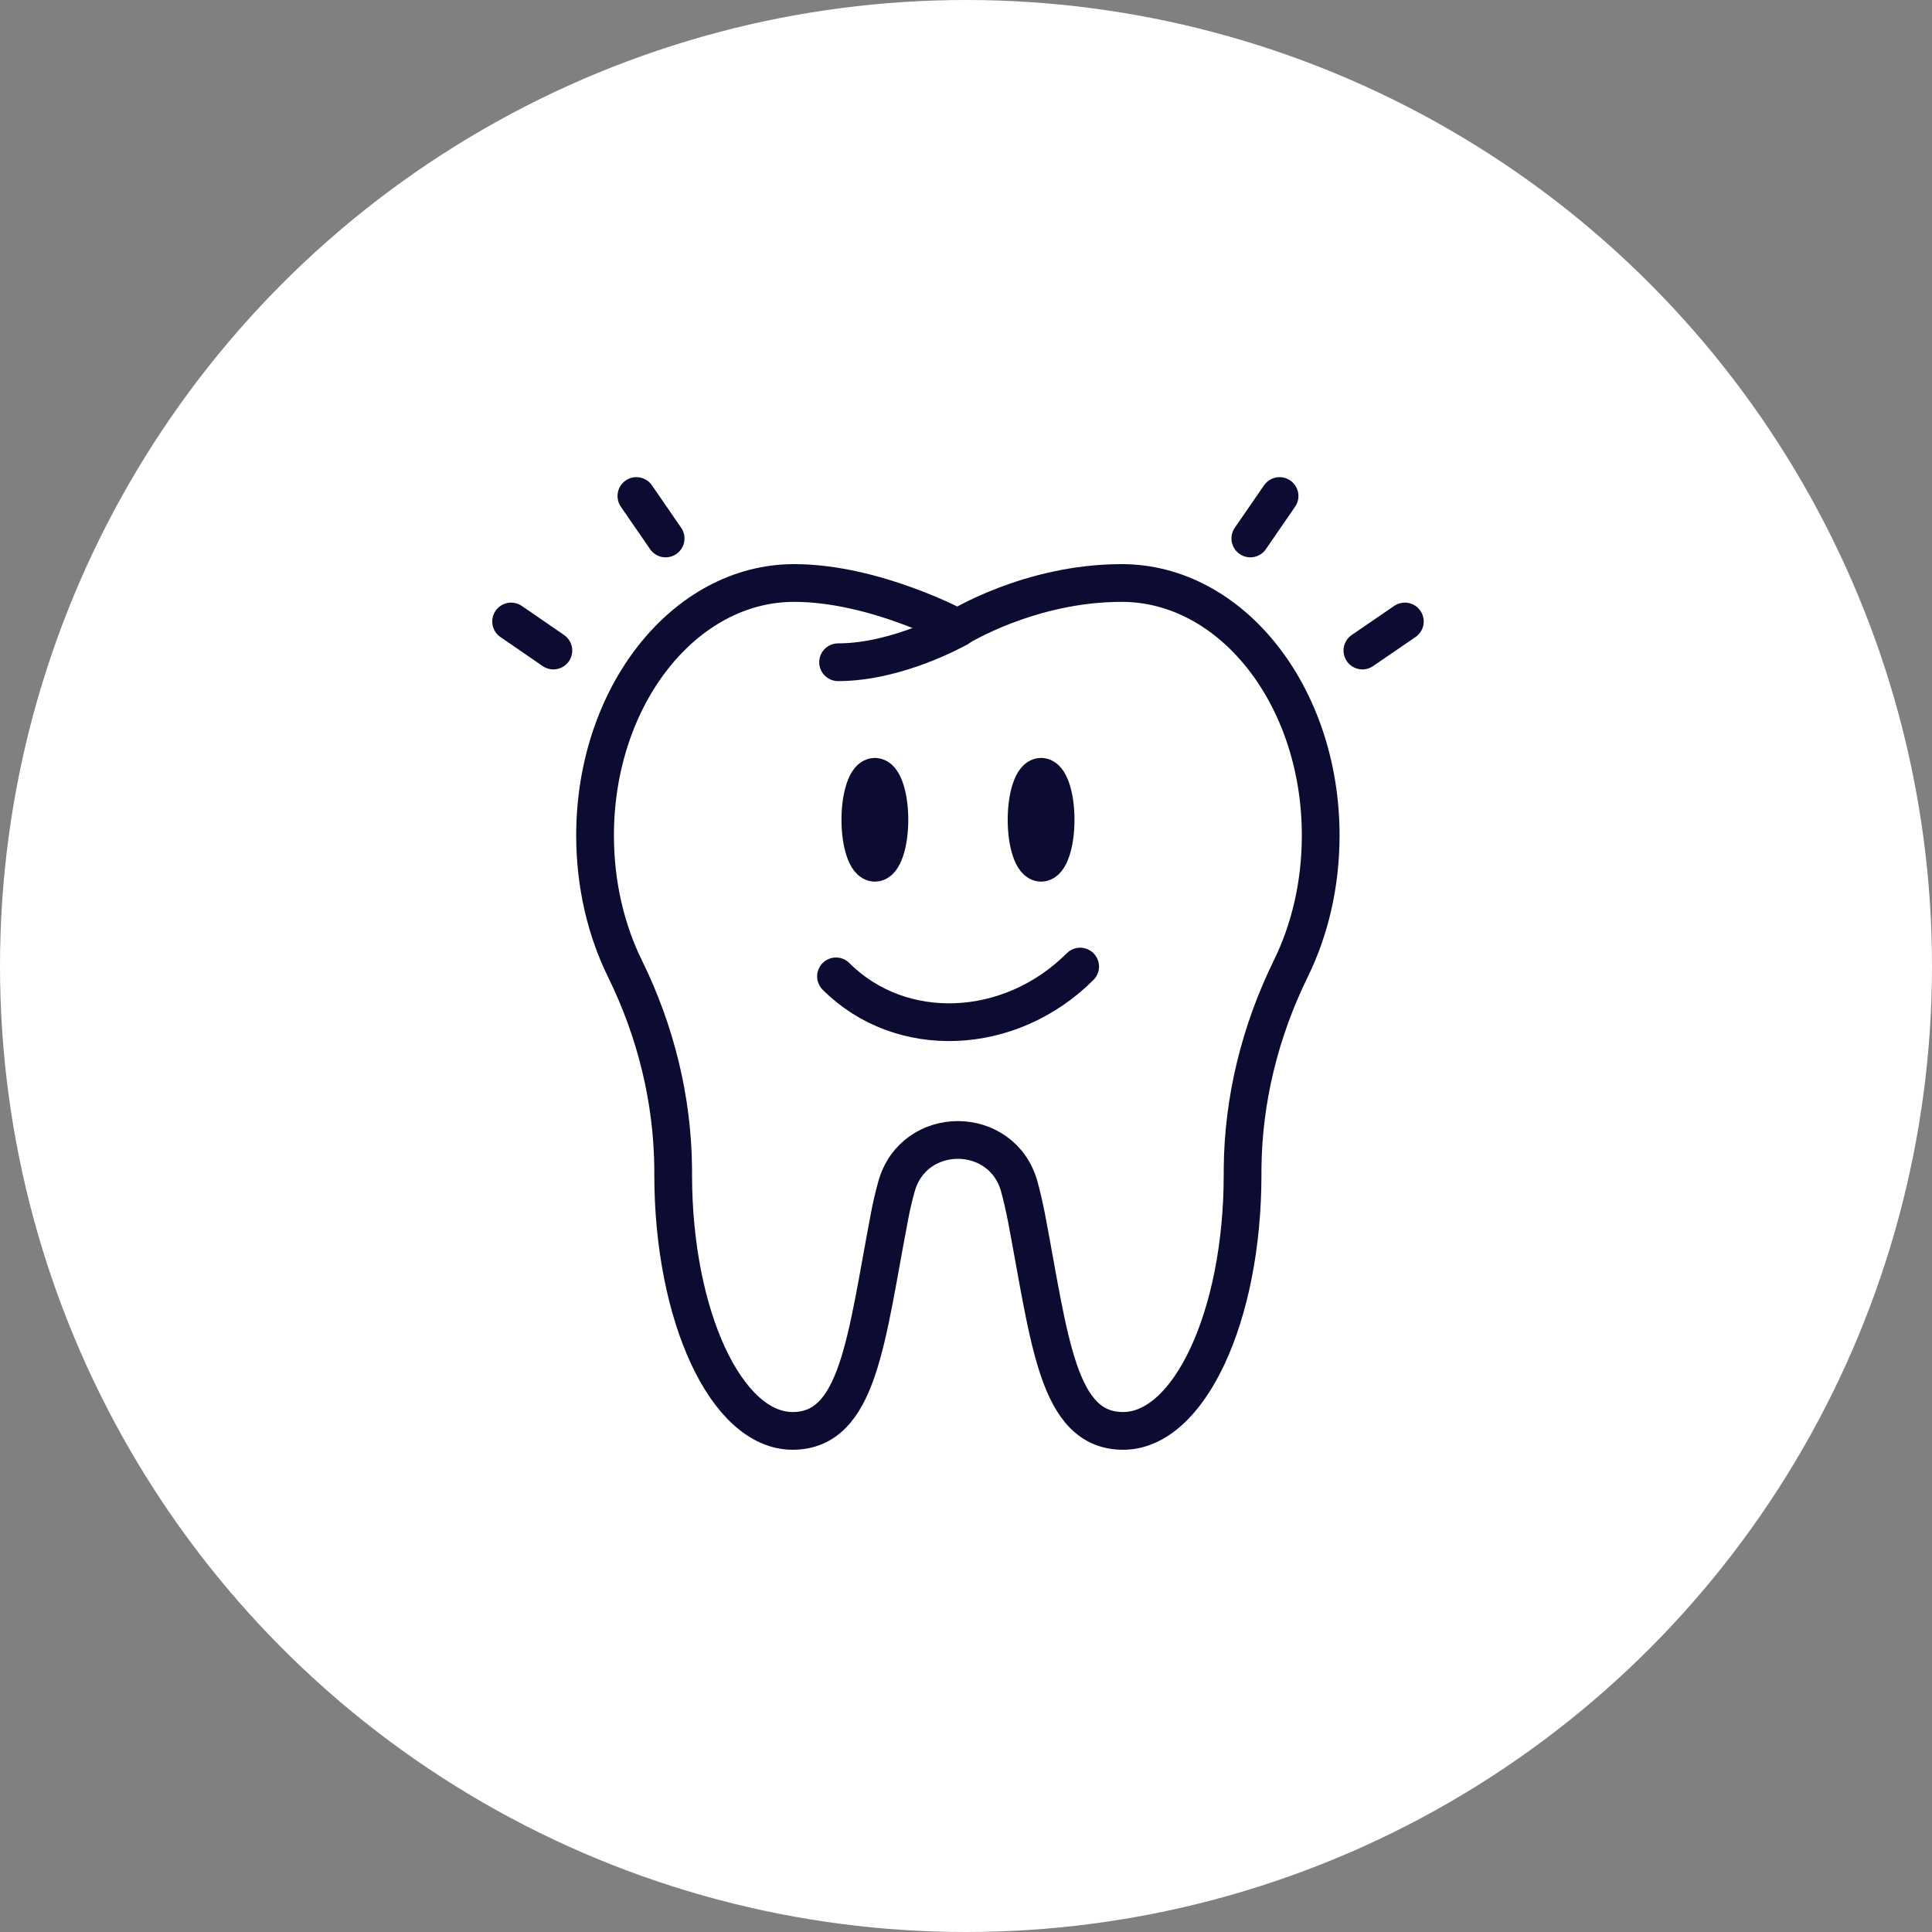
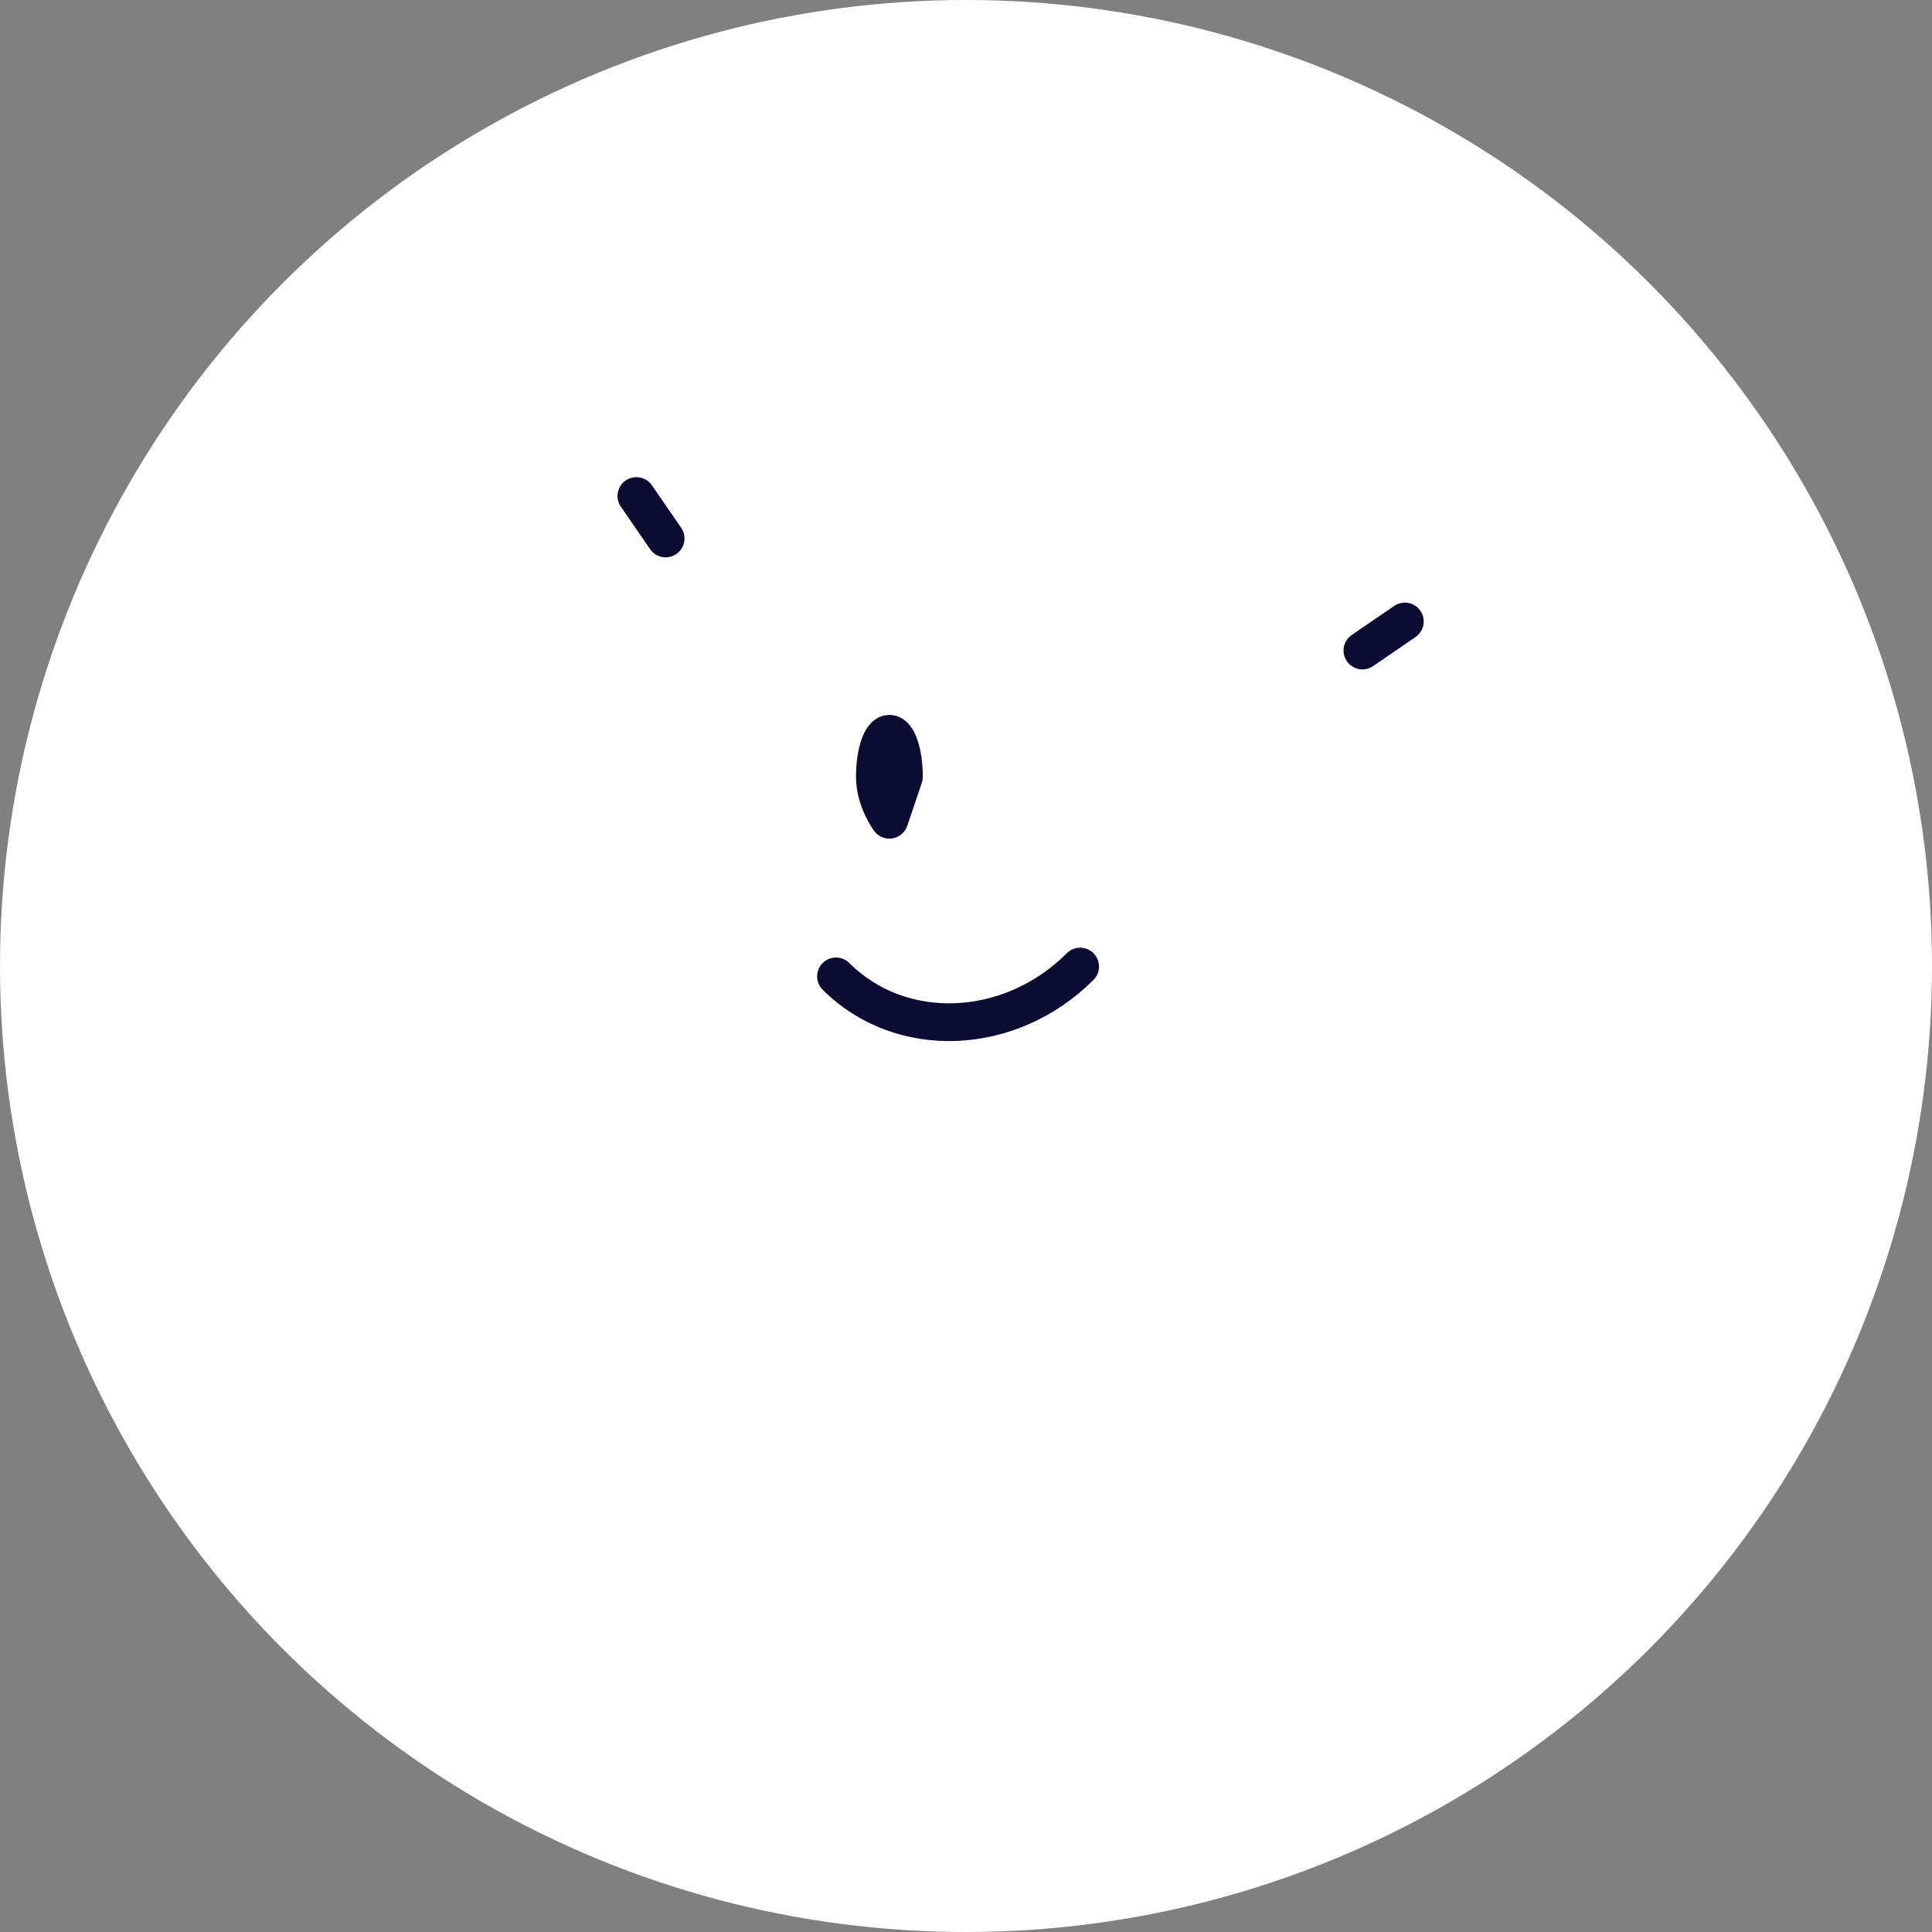
<svg xmlns="http://www.w3.org/2000/svg" id="uuid-8bfd3757-6bdb-476e-abef-7f61adf1dca1" width="102.4" height="102.4" viewBox="0 0 102.4 102.4">
  <rect x="0" y="0" width="102.4" height="102.4" fill="#808080" stroke="none" />
  <defs>
    <style>.uuid-41bb70ec-7cb4-4ba6-8d90-464942fe8b03{fill:none;stroke:#0c0b32;stroke-linecap:round;stroke-linejoin:round;stroke-width:2px;}.uuid-21c1c5c5-8ad3-431f-bf92-3be494c8592e{fill:#fff;}</style>
  </defs>
  <g id="uuid-3fae1ef0-b390-4521-801b-c028d15a5f54">
    <circle id="uuid-2d741f1c-814c-496e-ae43-c5c63da1fcc2" class="uuid-21c1c5c5-8ad3-431f-bf92-3be494c8592e" cx="51.2" cy="51.2" r="51.2" />
  </g>
-   <path class="uuid-41bb70ec-7cb4-4ba6-8d90-464942fe8b03" d="M50.77,60.42c1.4,0,2.81.83,3.26,2.49.14.51.26,1.05.37,1.6,1.24,6.49,1.63,11.33,5.13,11.33s6.33-6.08,6.33-13.58c0-.1,0-.2,0-.31.03-3.68.93-7.29,2.55-10.6,1.01-2.05,1.59-4.47,1.59-7.07,0-7.39-4.72-13.38-10.55-13.38-4.89,0-8.68,2.38-8.68,2.38,0,0-4.4-2.38-8.68-2.38-5.82,0-10.55,5.99-10.55,13.38,0,2.6.58,5.02,1.59,7.07,1.62,3.3,2.52,6.92,2.55,10.6,0,.1,0,.21,0,.31,0,7.5,2.83,13.58,6.33,13.58s3.89-4.84,5.13-11.33c.1-.55.23-1.09.37-1.6.45-1.66,1.86-2.49,3.26-2.49Z" />
-   <path class="uuid-41bb70ec-7cb4-4ba6-8d90-464942fe8b03" d="M50.77,33.29s-3.17,1.81-6.35,1.81" />
-   <path class="uuid-41bb70ec-7cb4-4ba6-8d90-464942fe8b03" d="M47.14,43.45c0,1.26-.34,2.28-.77,2.28s-.77-1.02-.77-2.28.34-2.28.77-2.28.77,1.02.77,2.28Z" />
-   <path class="uuid-41bb70ec-7cb4-4ba6-8d90-464942fe8b03" d="M55.95,43.45c0,1.26-.34,2.28-.77,2.28s-.77-1.02-.77-2.28.34-2.28.77-2.28.77,1.02.77,2.28Z" />
+   <path class="uuid-41bb70ec-7cb4-4ba6-8d90-464942fe8b03" d="M47.14,43.45s-.77-1.02-.77-2.28.34-2.28.77-2.28.77,1.02.77,2.28Z" />
  <path class="uuid-41bb70ec-7cb4-4ba6-8d90-464942fe8b03" d="M57.25,51.23c-3.72,3.72-9.51,3.95-12.94.52" />
-   <line class="uuid-41bb70ec-7cb4-4ba6-8d90-464942fe8b03" x1="67.82" y1="26.29" x2="66.27" y2="28.54" />
  <line class="uuid-41bb70ec-7cb4-4ba6-8d90-464942fe8b03" x1="74.46" y1="32.94" x2="72.21" y2="34.48" />
  <line class="uuid-41bb70ec-7cb4-4ba6-8d90-464942fe8b03" x1="33.73" y1="26.29" x2="35.28" y2="28.54" />
-   <line class="uuid-41bb70ec-7cb4-4ba6-8d90-464942fe8b03" x1="27.09" y1="32.94" x2="29.33" y2="34.48" />
</svg>